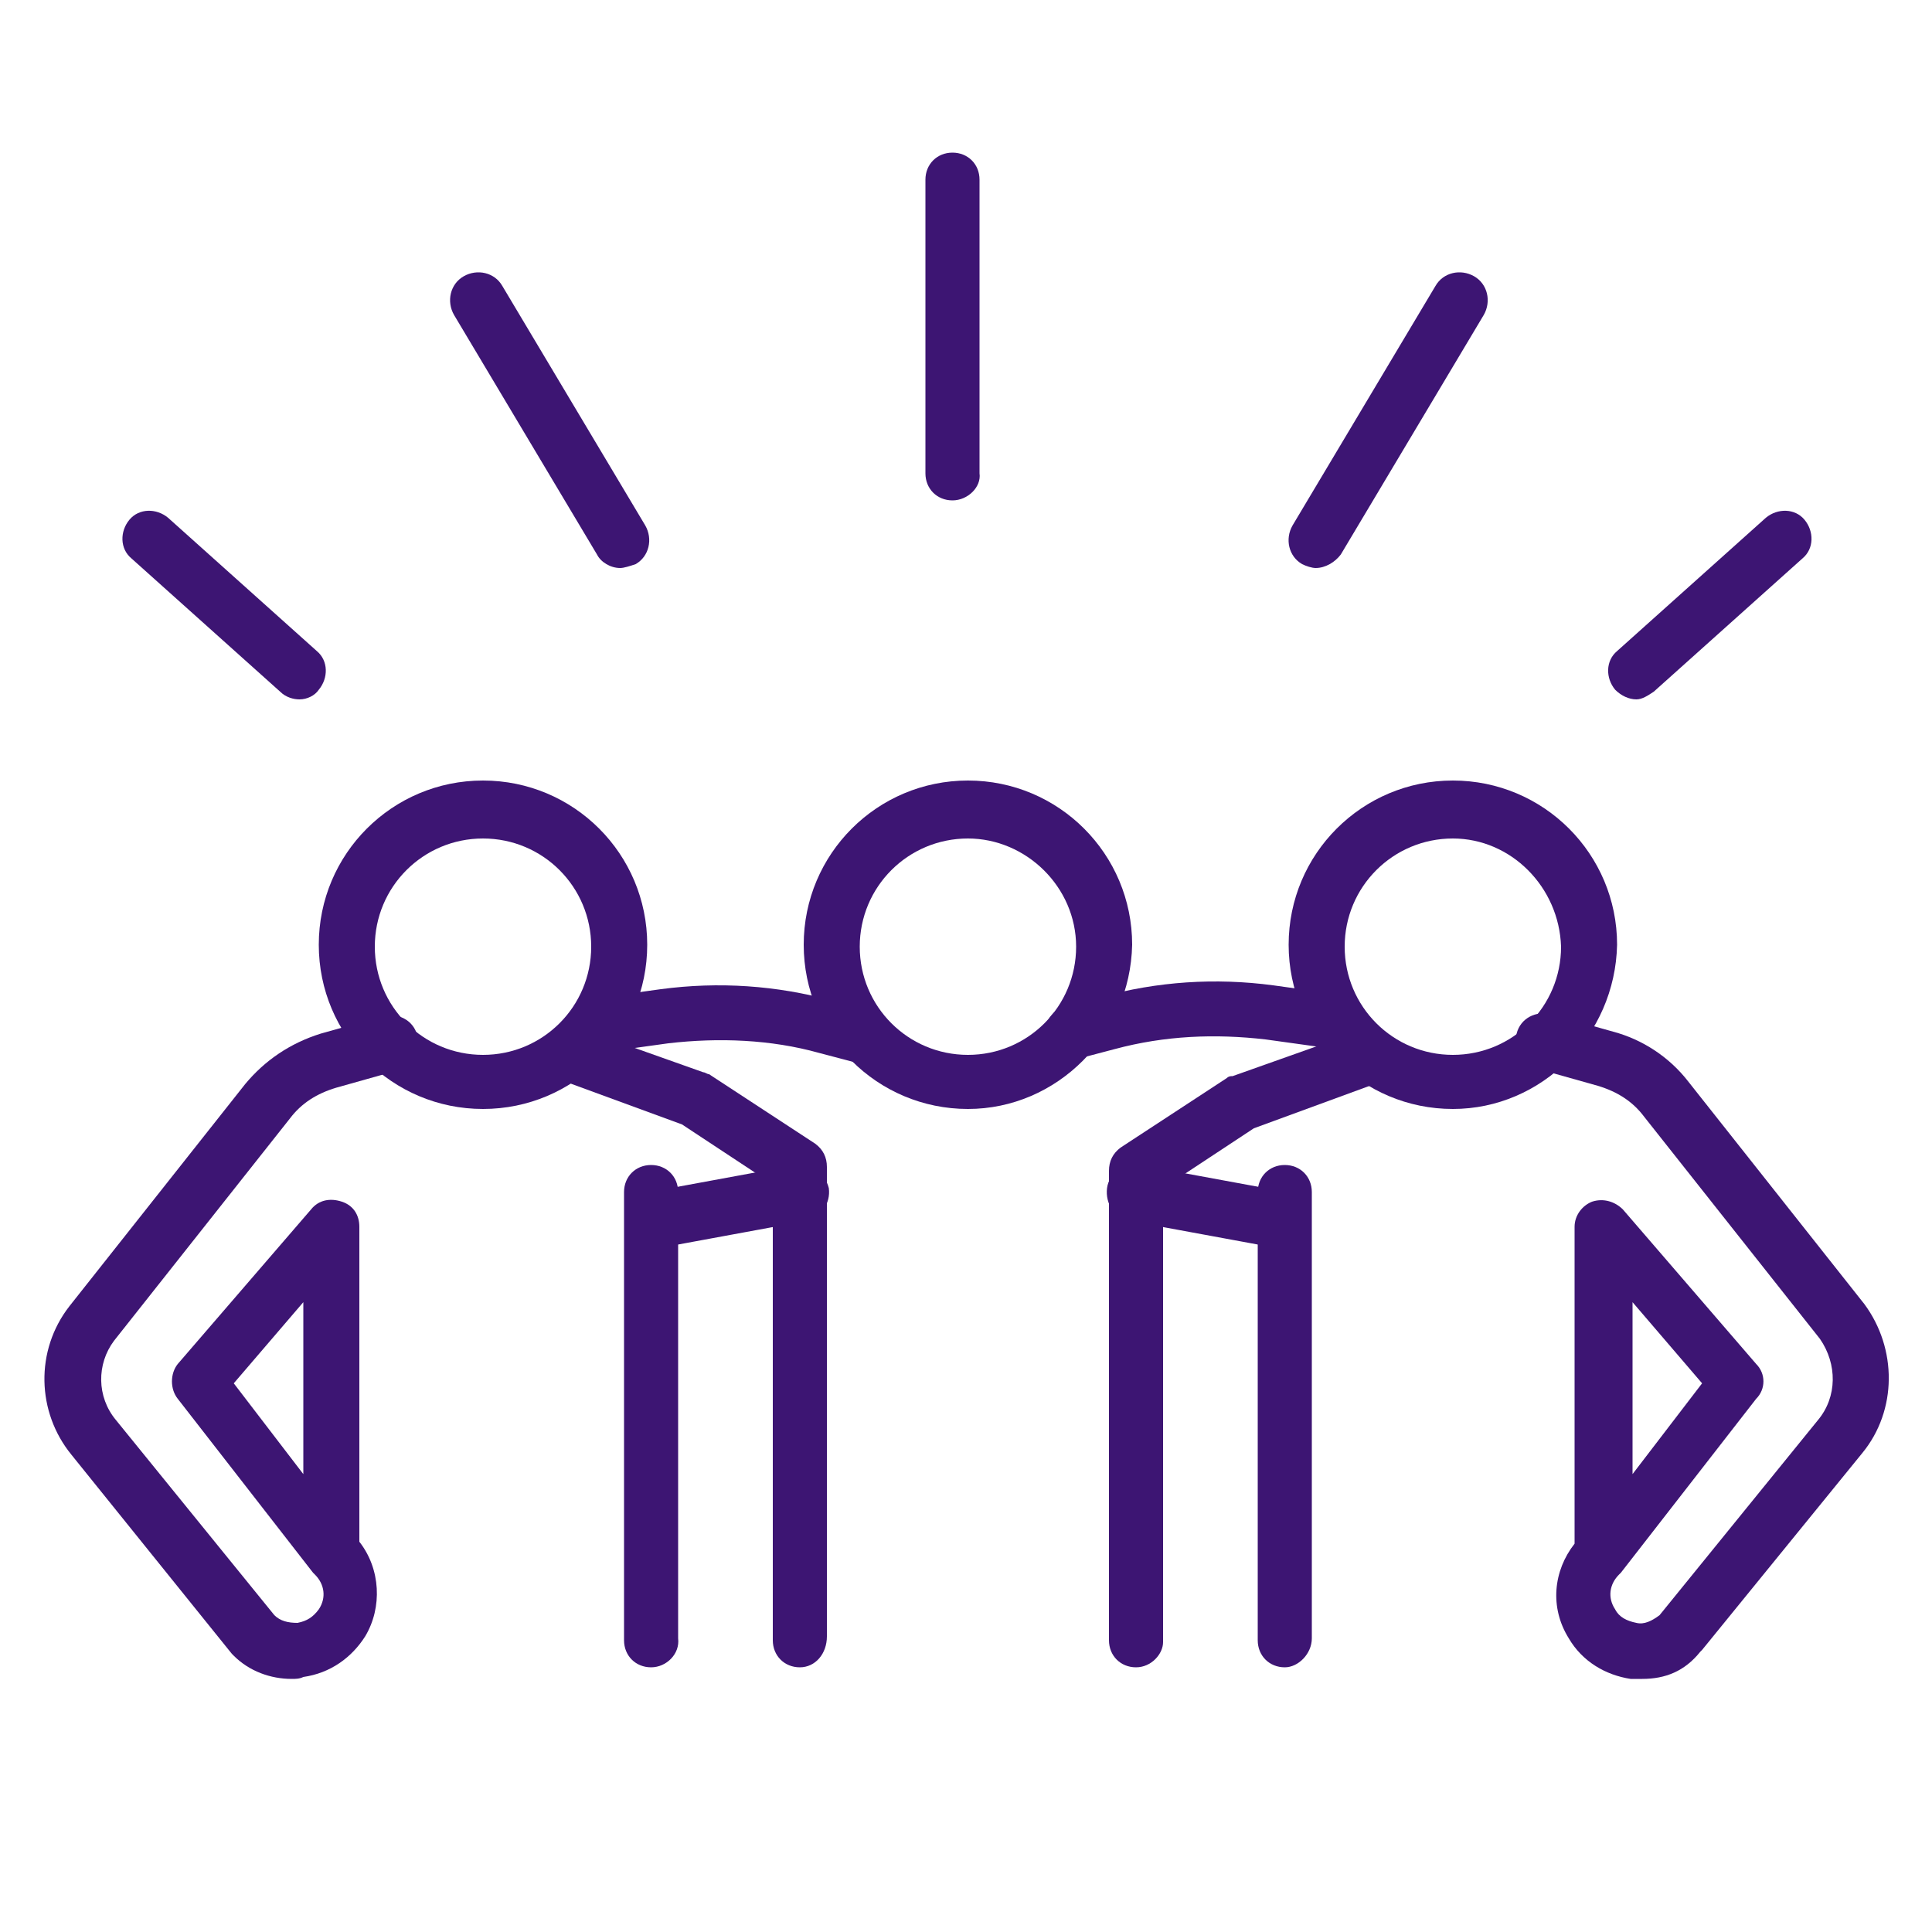
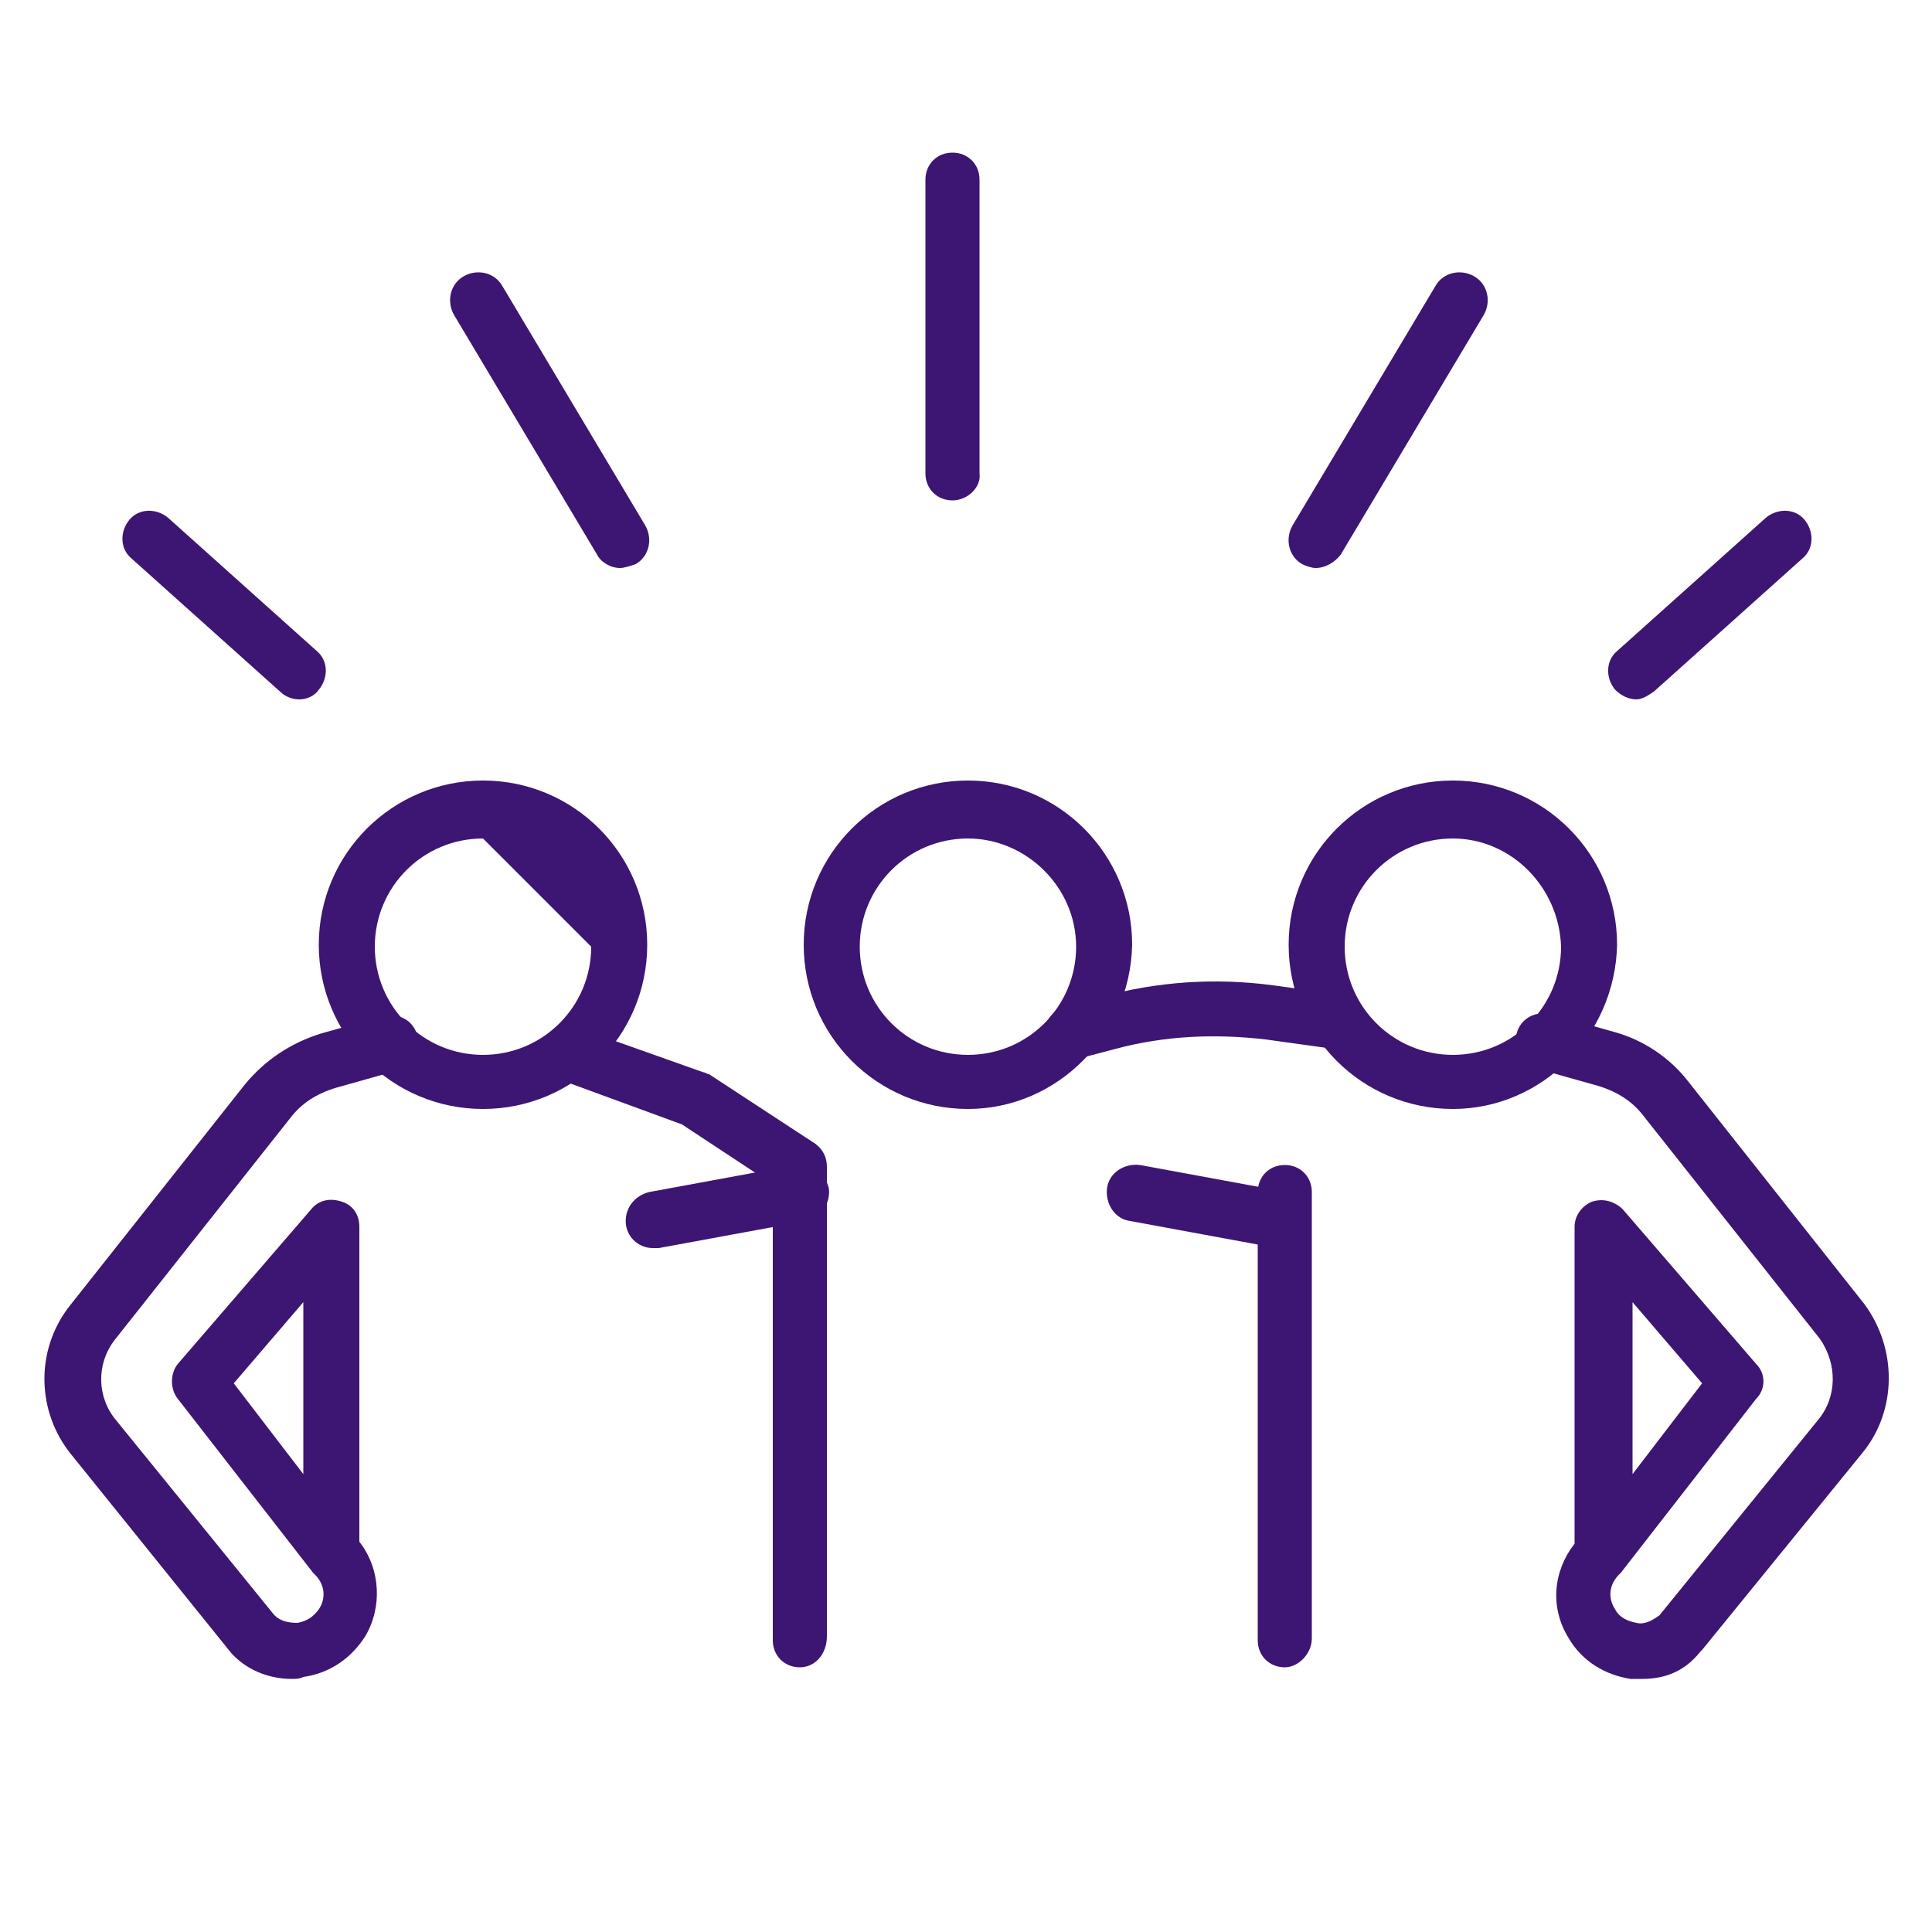
<svg xmlns="http://www.w3.org/2000/svg" version="1.1" id="Layer_1" x="0px" y="0px" viewBox="0 0 100 100" style="enable-background:new 0 0 100 100;" xml:space="preserve">
  <style type="text/css">
	.st0{fill:#3D1573;}
</style>
  <g>
    <g>
      <path class="st0" d="M50.1,57.4c-4.7,0-8.5-3.8-8.5-8.5c0-4.7,3.8-8.5,8.5-8.5s8.5,3.8,8.5,8.5C58.5,53.6,54.7,57.4,50.1,57.4z     M50.1,43.4c-3.1,0-5.6,2.5-5.6,5.6c0,3.1,2.5,5.6,5.6,5.6c3.1,0,5.6-2.5,5.6-5.6C55.7,45.9,53.1,43.4,50.1,43.4z" />
      <path class="st0" d="M75.2,57.4c-4.7,0-8.5-3.8-8.5-8.5c0-4.7,3.8-8.5,8.5-8.5c4.7,0,8.5,3.8,8.5,8.5    C83.6,53.6,79.8,57.4,75.2,57.4z M75.2,43.4c-3.1,0-5.6,2.5-5.6,5.6c0,3.1,2.5,5.6,5.6,5.6c3.1,0,5.6-2.5,5.6-5.6    C80.7,45.9,78.2,43.4,75.2,43.4z" />
      <path class="st0" d="M85,86.9c-0.2,0-0.4,0-0.6,0c-1.3-0.2-2.5-0.9-3.2-2.1c-1-1.6-0.8-3.5,0.3-4.9V63.5c0-0.6,0.4-1.1,0.9-1.3    c0.6-0.2,1.2,0,1.6,0.4l6.9,8c0.5,0.5,0.5,1.3,0,1.8l-7,9c0,0-0.1,0.1-0.1,0.1c-0.5,0.5-0.6,1.2-0.2,1.8c0.2,0.4,0.6,0.6,1.1,0.7    c0.4,0.1,0.8-0.1,1.2-0.4l8.2-10.1c1-1.2,1-2.9,0.1-4.2l-9.1-11.5c-0.6-0.8-1.4-1.3-2.4-1.6l-3.2-0.9c-0.8-0.2-1.2-1-1-1.8    c0.2-0.8,1-1.2,1.8-1l3.2,0.9c1.5,0.4,2.9,1.3,3.9,2.6l9.1,11.5c0,0,0,0,0,0c1.7,2.3,1.7,5.5-0.1,7.7l-8.3,10.2    c0,0-0.1,0.1-0.1,0.1C87.2,86.5,86.2,86.9,85,86.9z M84.5,67.4v8.9l3.6-4.7L84.5,67.4z" />
      <path class="st0" d="M66.5,86.3c-0.8,0-1.4-0.6-1.4-1.4V61.7c0-0.8,0.6-1.4,1.4-1.4c0.8,0,1.4,0.6,1.4,1.4v23.1    C67.9,85.6,67.2,86.3,66.5,86.3z" />
      <path class="st0" d="M55.5,55c-0.6,0-1.2-0.4-1.4-1.1c-0.2-0.8,0.3-1.6,1-1.8l1.9-0.5c2.9-0.8,5.9-1,8.9-0.6l3.6,0.5    c0.8,0.1,1.3,0.8,1.2,1.6c-0.1,0.8-0.8,1.3-1.6,1.2l-3.6-0.5c-2.6-0.3-5.2-0.2-7.8,0.5l-1.9,0.5C55.7,55,55.6,55,55.5,55z" />
-       <path class="st0" d="M58.8,86.3c-0.8,0-1.4-0.6-1.4-1.4V60.6c0-0.5,0.2-0.9,0.6-1.2l5.5-3.6c0.1-0.1,0.2-0.1,0.3-0.1l6.2-2.2    c0.7-0.3,1.6,0.1,1.8,0.9c0.3,0.7-0.1,1.6-0.9,1.8l-6,2.2l-4.7,3.1v23.5C60.2,85.6,59.6,86.3,58.8,86.3z" />
      <path class="st0" d="M66.4,64.6c-0.1,0-0.2,0-0.3,0l-7.6-1.4c-0.8-0.1-1.3-0.9-1.2-1.7c0.1-0.8,0.9-1.3,1.7-1.2l7.6,1.4    c0.8,0.1,1.3,0.9,1.2,1.7C67.7,64.1,67.1,64.6,66.4,64.6z" />
-       <path class="st0" d="M25,57.4c-4.7,0-8.5-3.8-8.5-8.5c0-4.7,3.8-8.5,8.5-8.5c4.7,0,8.5,3.8,8.5,8.5C33.5,53.6,29.7,57.4,25,57.4z     M25,43.4c-3.1,0-5.6,2.5-5.6,5.6c0,3.1,2.5,5.6,5.6,5.6c3.1,0,5.6-2.5,5.6-5.6C30.6,45.9,28.1,43.4,25,43.4z" />
+       <path class="st0" d="M25,57.4c-4.7,0-8.5-3.8-8.5-8.5c0-4.7,3.8-8.5,8.5-8.5c4.7,0,8.5,3.8,8.5,8.5C33.5,53.6,29.7,57.4,25,57.4z     M25,43.4c-3.1,0-5.6,2.5-5.6,5.6c0,3.1,2.5,5.6,5.6,5.6c3.1,0,5.6-2.5,5.6-5.6z" />
      <path class="st0" d="M15.1,86.9c-1.1,0-2.2-0.4-3-1.2c0,0-0.1-0.1-0.1-0.1L3.7,75.3c-1.8-2.2-1.9-5.4-0.1-7.7c0,0,0,0,0,0    l9.1-11.5c1-1.2,2.3-2.1,3.9-2.6l3.2-0.9c0.8-0.2,1.6,0.2,1.8,1c0.2,0.8-0.2,1.6-1,1.8l-3.2,0.9c-1,0.3-1.8,0.8-2.4,1.6L5.9,69.4    C5,70.6,5,72.3,6,73.5l8.2,10.1c0.3,0.3,0.7,0.4,1.2,0.4c0.5-0.1,0.8-0.3,1.1-0.7c0.4-0.6,0.3-1.3-0.2-1.8c0,0-0.1-0.1-0.1-0.1    l-7-9c-0.4-0.5-0.4-1.3,0-1.8l6.9-8c0.4-0.5,1-0.6,1.6-0.4c0.6,0.2,0.9,0.7,0.9,1.3v16.3c1.1,1.4,1.2,3.4,0.3,4.9    c-0.7,1.1-1.8,1.9-3.2,2.1C15.5,86.9,15.3,86.9,15.1,86.9z M12.1,71.6l3.6,4.7v-8.9L12.1,71.6z" />
-       <path class="st0" d="M33.7,86.3c-0.8,0-1.4-0.6-1.4-1.4V61.7c0-0.8,0.6-1.4,1.4-1.4s1.4,0.6,1.4,1.4v23.1    C35.2,85.6,34.5,86.3,33.7,86.3z" />
-       <path class="st0" d="M44.7,55c-0.1,0-0.2,0-0.4,0l-1.9-0.5c-2.5-0.7-5.2-0.8-7.8-0.5l-3.6,0.5c-0.8,0.1-1.5-0.4-1.6-1.2    c-0.1-0.8,0.4-1.5,1.2-1.6l3.6-0.5c3-0.4,6-0.2,8.9,0.6l1.9,0.5c0.8,0.2,1.2,1,1,1.8C45.9,54.5,45.4,55,44.7,55z" />
      <path class="st0" d="M41.4,86.3c-0.8,0-1.4-0.6-1.4-1.4V61.3l-4.7-3.1l-6-2.2c-0.7-0.3-1.1-1.1-0.9-1.8c0.3-0.7,1.1-1.1,1.8-0.9    l6.2,2.2c0.1,0,0.2,0.1,0.3,0.1l5.5,3.6c0.4,0.3,0.6,0.7,0.6,1.2v24.3C42.8,85.6,42.2,86.3,41.4,86.3z" />
      <path class="st0" d="M33.8,64.6c-0.7,0-1.3-0.5-1.4-1.2c-0.1-0.8,0.4-1.5,1.2-1.7l7.6-1.4c0.8-0.1,1.5,0.4,1.7,1.2    c0.1,0.8-0.4,1.5-1.2,1.7l-7.6,1.4C34,64.6,33.9,64.6,33.8,64.6z" />
    </g>
    <g>
      <path class="st0" d="M49.3,25.9c-0.8,0-1.4-0.6-1.4-1.4l0-15.2c0-0.8,0.6-1.4,1.4-1.4c0,0,0,0,0,0c0.8,0,1.4,0.6,1.4,1.4l0,15.2    C50.8,25.2,50.1,25.9,49.3,25.9C49.3,25.9,49.3,25.9,49.3,25.9z" />
      <path class="st0" d="M68.1,29.4c-0.2,0-0.5-0.1-0.7-0.2c-0.7-0.4-0.9-1.3-0.5-2l7.4-12.4c0.4-0.7,1.3-0.9,2-0.5    c0.7,0.4,0.9,1.3,0.5,2l-7.4,12.4C69.1,29.1,68.6,29.4,68.1,29.4z" />
      <path class="st0" d="M84.7,36.2c-0.4,0-0.8-0.2-1.1-0.5c-0.5-0.6-0.5-1.5,0.1-2l7.7-6.9c0.6-0.5,1.5-0.5,2,0.1    c0.5,0.6,0.5,1.5-0.1,2l-7.7,6.9C85.3,36,85,36.2,84.7,36.2z" />
      <path class="st0" d="M32.1,29.4c-0.5,0-1-0.3-1.2-0.7l-7.4-12.4c-0.4-0.7-0.2-1.6,0.5-2c0.7-0.4,1.6-0.2,2,0.5l7.4,12.4    c0.4,0.7,0.2,1.6-0.5,2C32.6,29.3,32.3,29.4,32.1,29.4z" />
      <path class="st0" d="M15.5,36.2c-0.3,0-0.7-0.1-1-0.4l-7.7-6.9c-0.6-0.5-0.6-1.4-0.1-2c0.5-0.6,1.4-0.6,2-0.1l7.7,6.9    c0.6,0.5,0.6,1.4,0.1,2C16.3,36,15.9,36.2,15.5,36.2z" />
    </g>
  </g>
</svg>